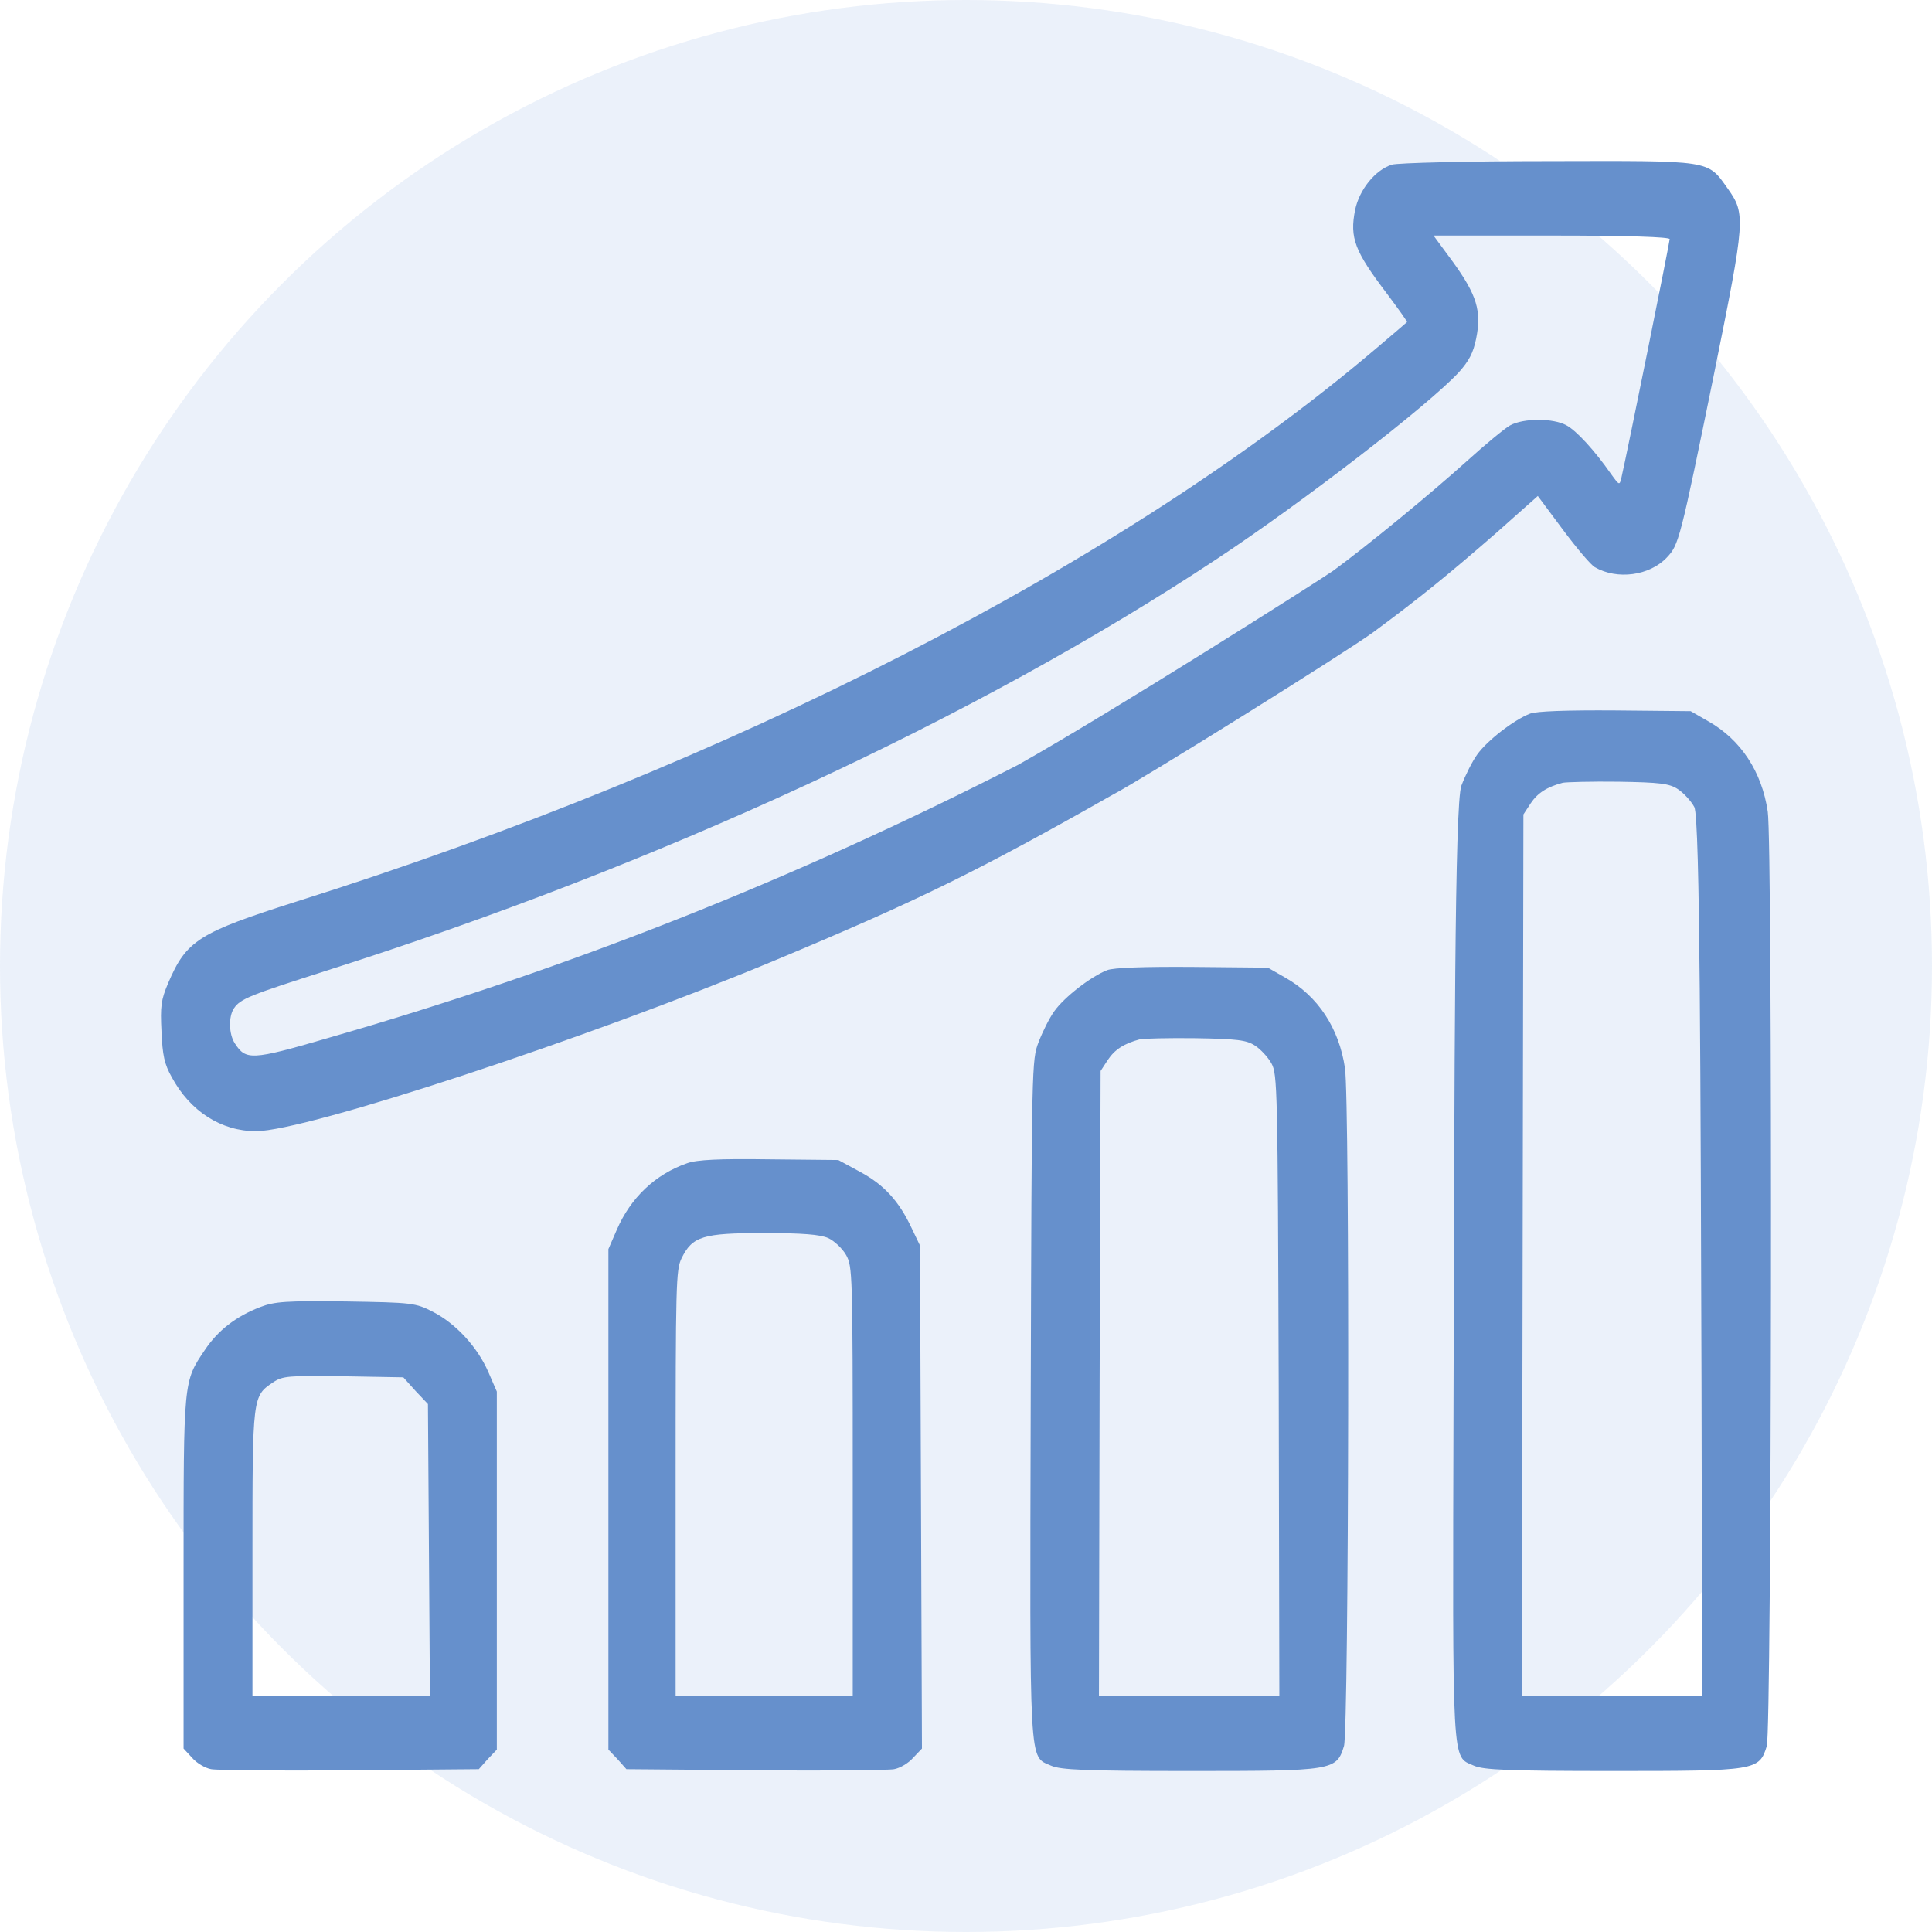
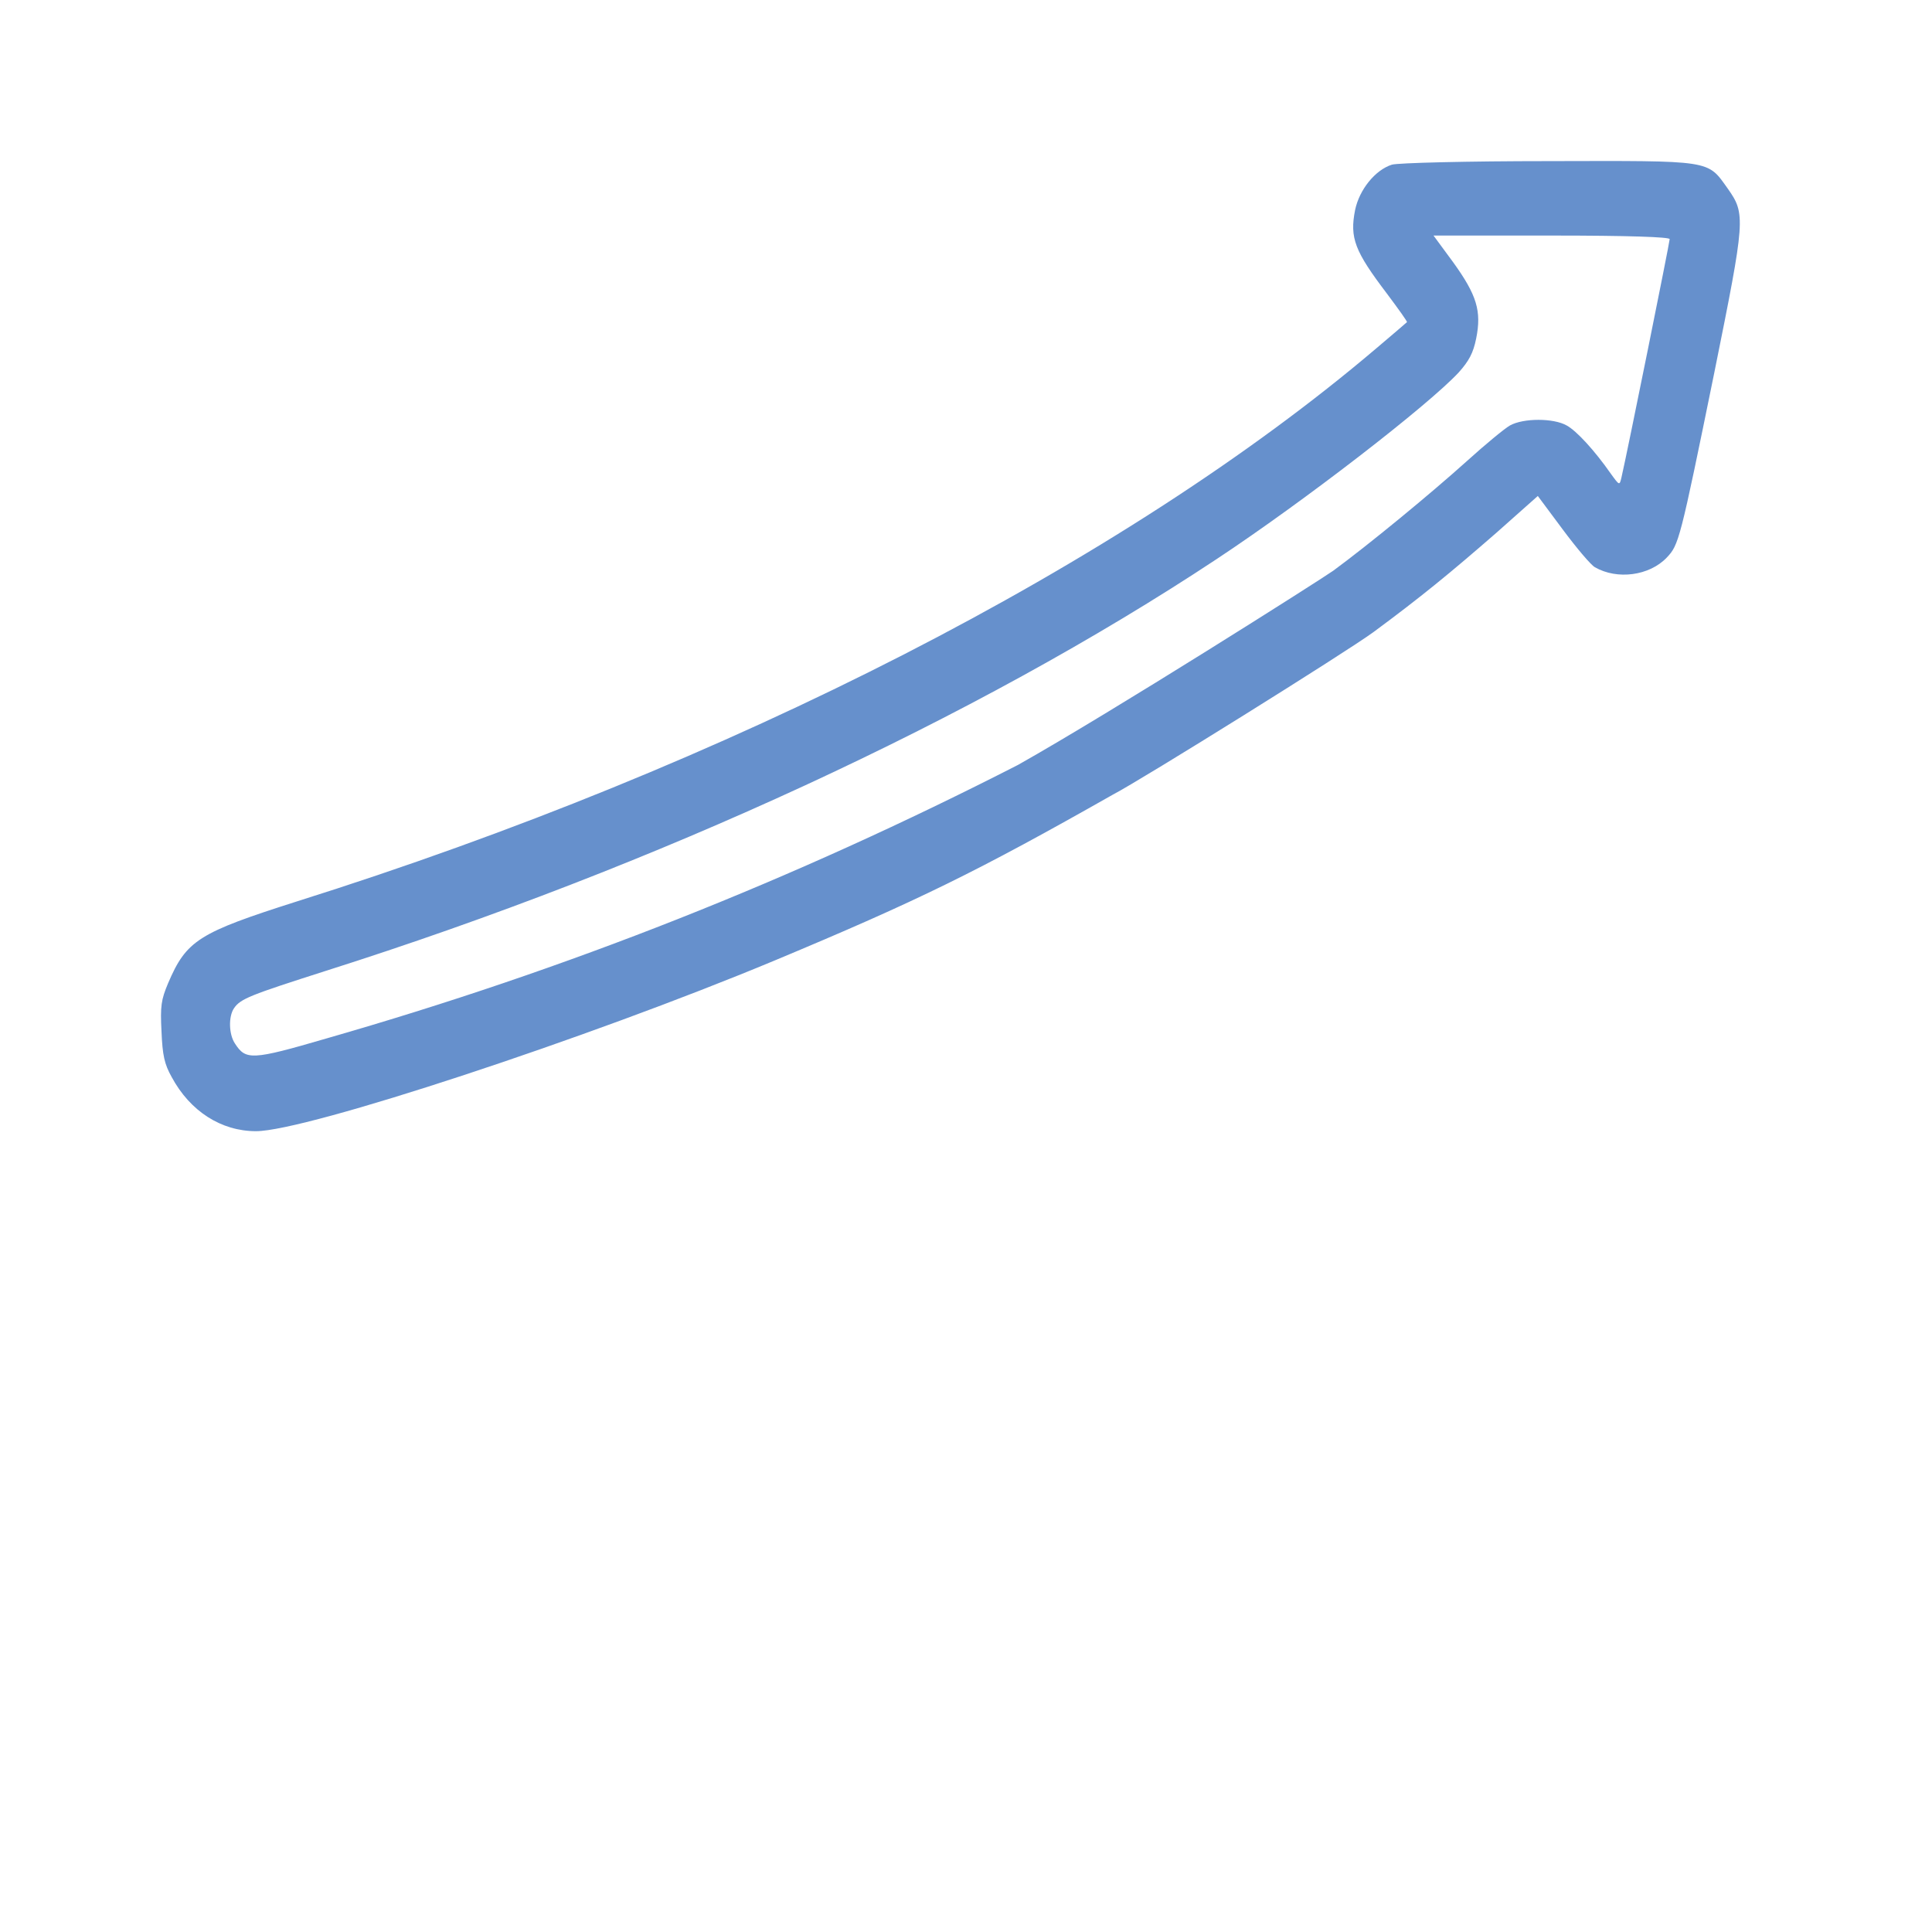
<svg xmlns="http://www.w3.org/2000/svg" width="64" height="64" viewBox="0 0 64 64" fill="none">
  <g clip-path="url(#clip0_28_728)">
-     <circle opacity="0.4" cx="32" cy="32" r="32" fill="#CEDDF2" />
    <path d="M46.107 5.455C45.553 5.632 45.031 6.281 44.89 6.954C44.705 7.886 44.879 8.323 45.944 9.727C46.324 10.235 46.629 10.659 46.607 10.671C46.585 10.695 46.129 11.084 45.586 11.544C37.208 18.661 24.158 25.352 9.837 29.86C6.578 30.898 6.176 31.146 5.567 32.574C5.339 33.117 5.306 33.33 5.35 34.167C5.382 34.958 5.448 35.253 5.687 35.678C6.295 36.811 7.327 37.472 8.479 37.472C10.142 37.472 19.486 34.392 25.658 31.819C30.406 29.836 32.362 28.877 36.871 26.32C35.641 25.937 34.951 25.723 33.72 25.34C26.257 29.157 18.78 32.114 10.804 34.403C8.338 35.123 8.142 35.123 7.784 34.569C7.577 34.262 7.566 33.672 7.751 33.4C7.968 33.082 8.284 32.964 10.793 32.161C21.735 28.692 32.319 23.806 40.305 18.519C43.195 16.607 47.291 13.444 48.324 12.335C48.66 11.957 48.802 11.698 48.9 11.214C49.084 10.305 48.921 9.774 48.139 8.689L47.487 7.803H51.399C53.941 7.803 55.31 7.851 55.31 7.921C55.31 8.028 53.898 15.026 53.713 15.816C53.648 16.088 53.648 16.088 53.365 15.698C52.822 14.92 52.224 14.271 51.898 14.094C51.464 13.846 50.464 13.846 50.019 14.094C49.834 14.2 49.193 14.731 48.606 15.262C47.4 16.348 45.336 18.047 44.162 18.908C43.727 19.215 36.871 23.566 33.72 25.34C34.951 25.723 35.641 25.937 36.871 26.32C37.831 25.821 44.618 21.587 45.499 20.938C47.063 19.782 48.03 18.991 49.573 17.646L50.942 16.43L51.768 17.54C52.224 18.153 52.703 18.72 52.833 18.79C53.572 19.215 54.637 19.074 55.212 18.472C55.614 18.047 55.647 17.941 56.788 12.347C57.82 7.237 57.831 7.095 57.233 6.246C56.549 5.29 56.755 5.325 51.29 5.337C48.628 5.337 46.292 5.396 46.107 5.455Z" fill="#6690CC" />
-     <path d="M50.682 23.641C50.139 23.853 49.258 24.538 48.932 24.998C48.77 25.222 48.541 25.682 48.411 26.024C48.183 26.614 48.183 35.241 48.15 46.299C48.118 58.737 48.085 58.159 48.824 58.49C49.139 58.631 49.965 58.667 53.42 58.667C58.179 58.667 58.277 58.655 58.527 57.841C58.69 57.321 58.722 27.948 58.559 26.886C58.364 25.564 57.669 24.502 56.582 23.889L56.006 23.558L53.507 23.534C51.91 23.523 50.888 23.558 50.682 23.641ZM55.582 26.142C55.767 26.261 56.017 26.532 56.126 26.733C56.321 27.087 56.332 36.044 56.365 45.886L56.386 56.188H53.398H50.41L50.432 45.827L50.465 26.98L50.704 26.614C50.932 26.272 51.236 26.072 51.769 25.93C51.888 25.907 52.725 25.883 53.616 25.895C54.985 25.918 55.3 25.954 55.582 26.142Z" fill="#6690CC" />
-     <path d="M36.676 32.138C36.133 32.35 35.253 33.034 34.927 33.495C34.764 33.719 34.535 34.179 34.405 34.521C34.177 35.111 34.177 35.241 34.144 46.299C34.112 58.737 34.079 58.159 34.818 58.49C35.133 58.631 35.959 58.667 39.414 58.667C44.173 58.667 44.271 58.655 44.521 57.841C44.684 57.321 44.717 36.445 44.554 35.383C44.358 34.061 43.663 32.999 42.576 32.385L42 32.055L39.501 32.031C37.904 32.02 36.883 32.055 36.676 32.138ZM41.577 34.639C41.761 34.757 42.011 35.029 42.12 35.229C42.315 35.584 42.326 36.044 42.359 45.886L42.38 56.188H39.392H36.404L36.426 45.827L36.459 35.477L36.698 35.111C36.926 34.769 37.23 34.569 37.763 34.427C37.882 34.403 38.719 34.38 39.61 34.392C40.979 34.415 41.294 34.451 41.577 34.639Z" fill="#6690CC" />
-     <path d="M22.761 38.534C21.707 38.899 20.892 39.678 20.436 40.729L20.154 41.378V49.662V57.958L20.458 58.277L20.751 58.607L25.021 58.643C27.358 58.666 29.433 58.643 29.618 58.607C29.813 58.572 30.096 58.407 30.248 58.23L30.541 57.923L30.509 49.591L30.476 41.26L30.204 40.693C29.781 39.785 29.281 39.242 28.488 38.817L27.77 38.427L25.478 38.404C23.848 38.38 23.076 38.416 22.761 38.534ZM27.434 41.012C27.64 41.106 27.912 41.366 28.031 41.578C28.238 41.956 28.248 42.157 28.248 49.072V56.188H25.315H22.381V49.131C22.381 42.534 22.392 42.062 22.577 41.684C22.935 40.953 23.283 40.847 25.293 40.847C26.586 40.847 27.162 40.894 27.434 41.012Z" fill="#6690CC" />
-     <path d="M8.613 43.301C7.82 43.608 7.222 44.068 6.788 44.717C6.071 45.779 6.081 45.697 6.081 52.117V57.923L6.364 58.23C6.516 58.407 6.799 58.572 6.994 58.607C7.179 58.643 9.254 58.666 11.59 58.643L15.861 58.607L16.154 58.277L16.458 57.958V52.022V46.098L16.176 45.449C15.817 44.623 15.1 43.844 14.339 43.455C13.764 43.16 13.666 43.148 11.46 43.112C9.472 43.089 9.102 43.112 8.613 43.301ZM13.764 46.075L14.176 46.511L14.209 51.35L14.242 56.188H11.297H8.363V51.468C8.363 46.24 8.363 46.252 9.048 45.791C9.363 45.579 9.558 45.567 11.373 45.591L13.361 45.626L13.764 46.075Z" fill="#6690CC" />
  </g>
  <defs>
    <clipPath id="clip0_28_728">
      <rect width="64" height="64" fill="white" />
    </clipPath>
  </defs>
</svg>